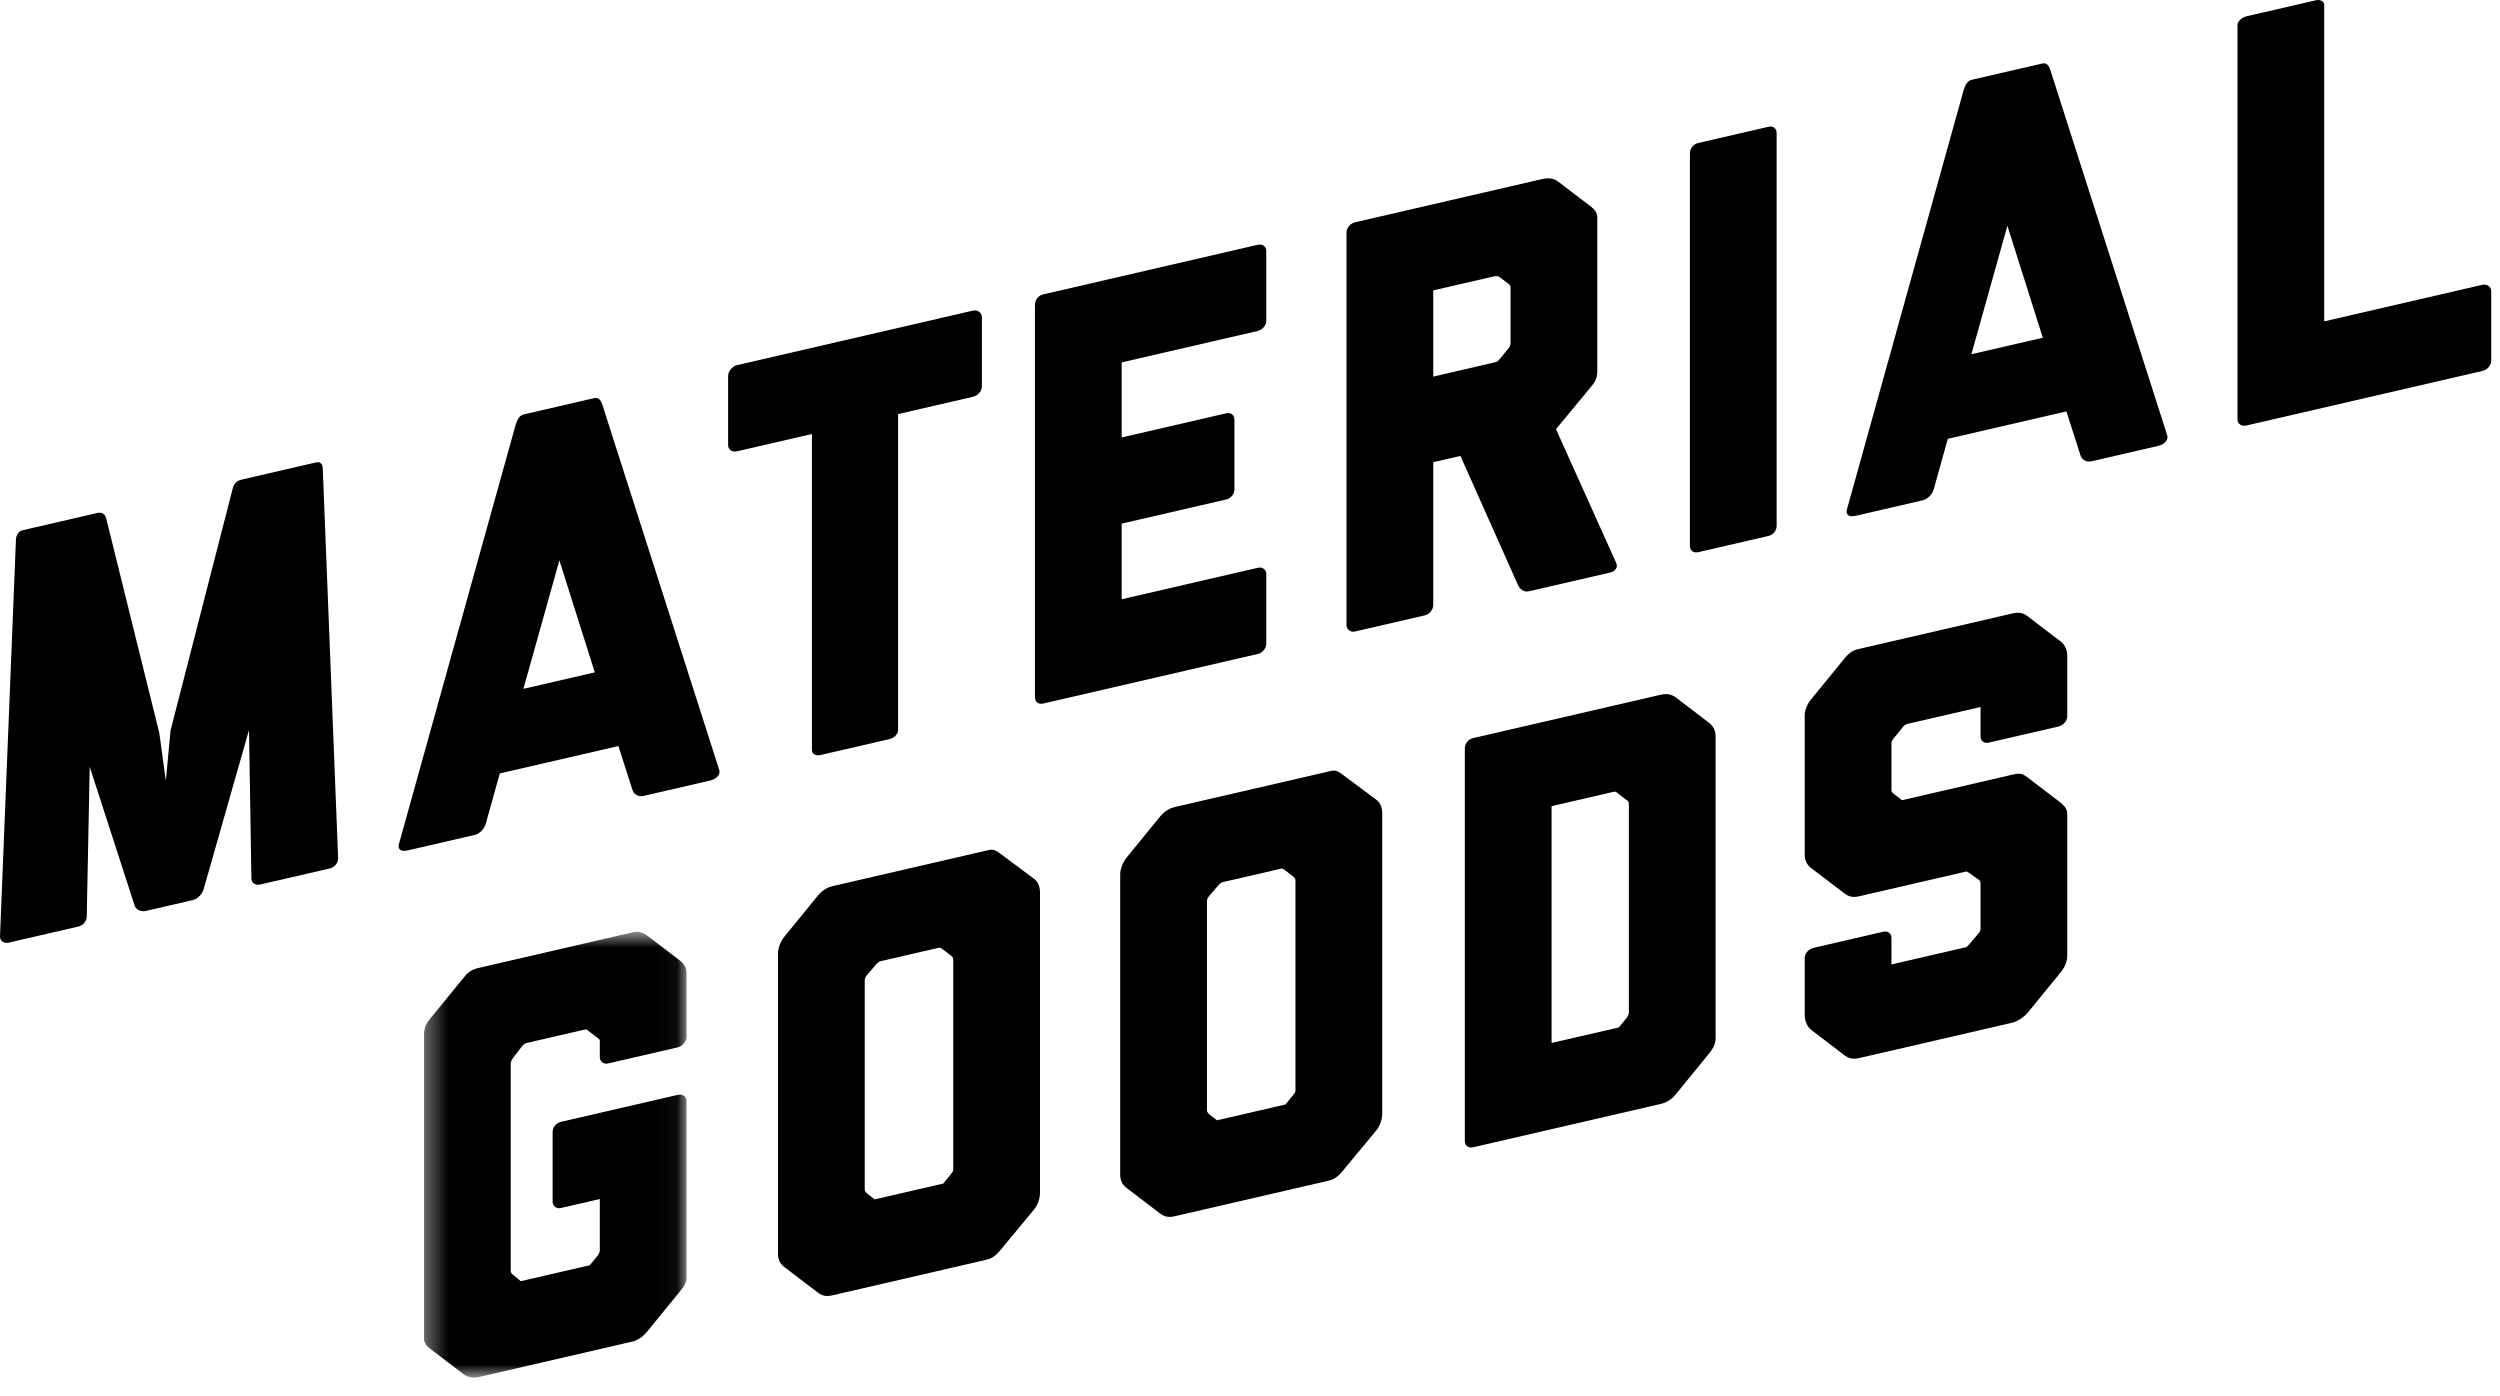
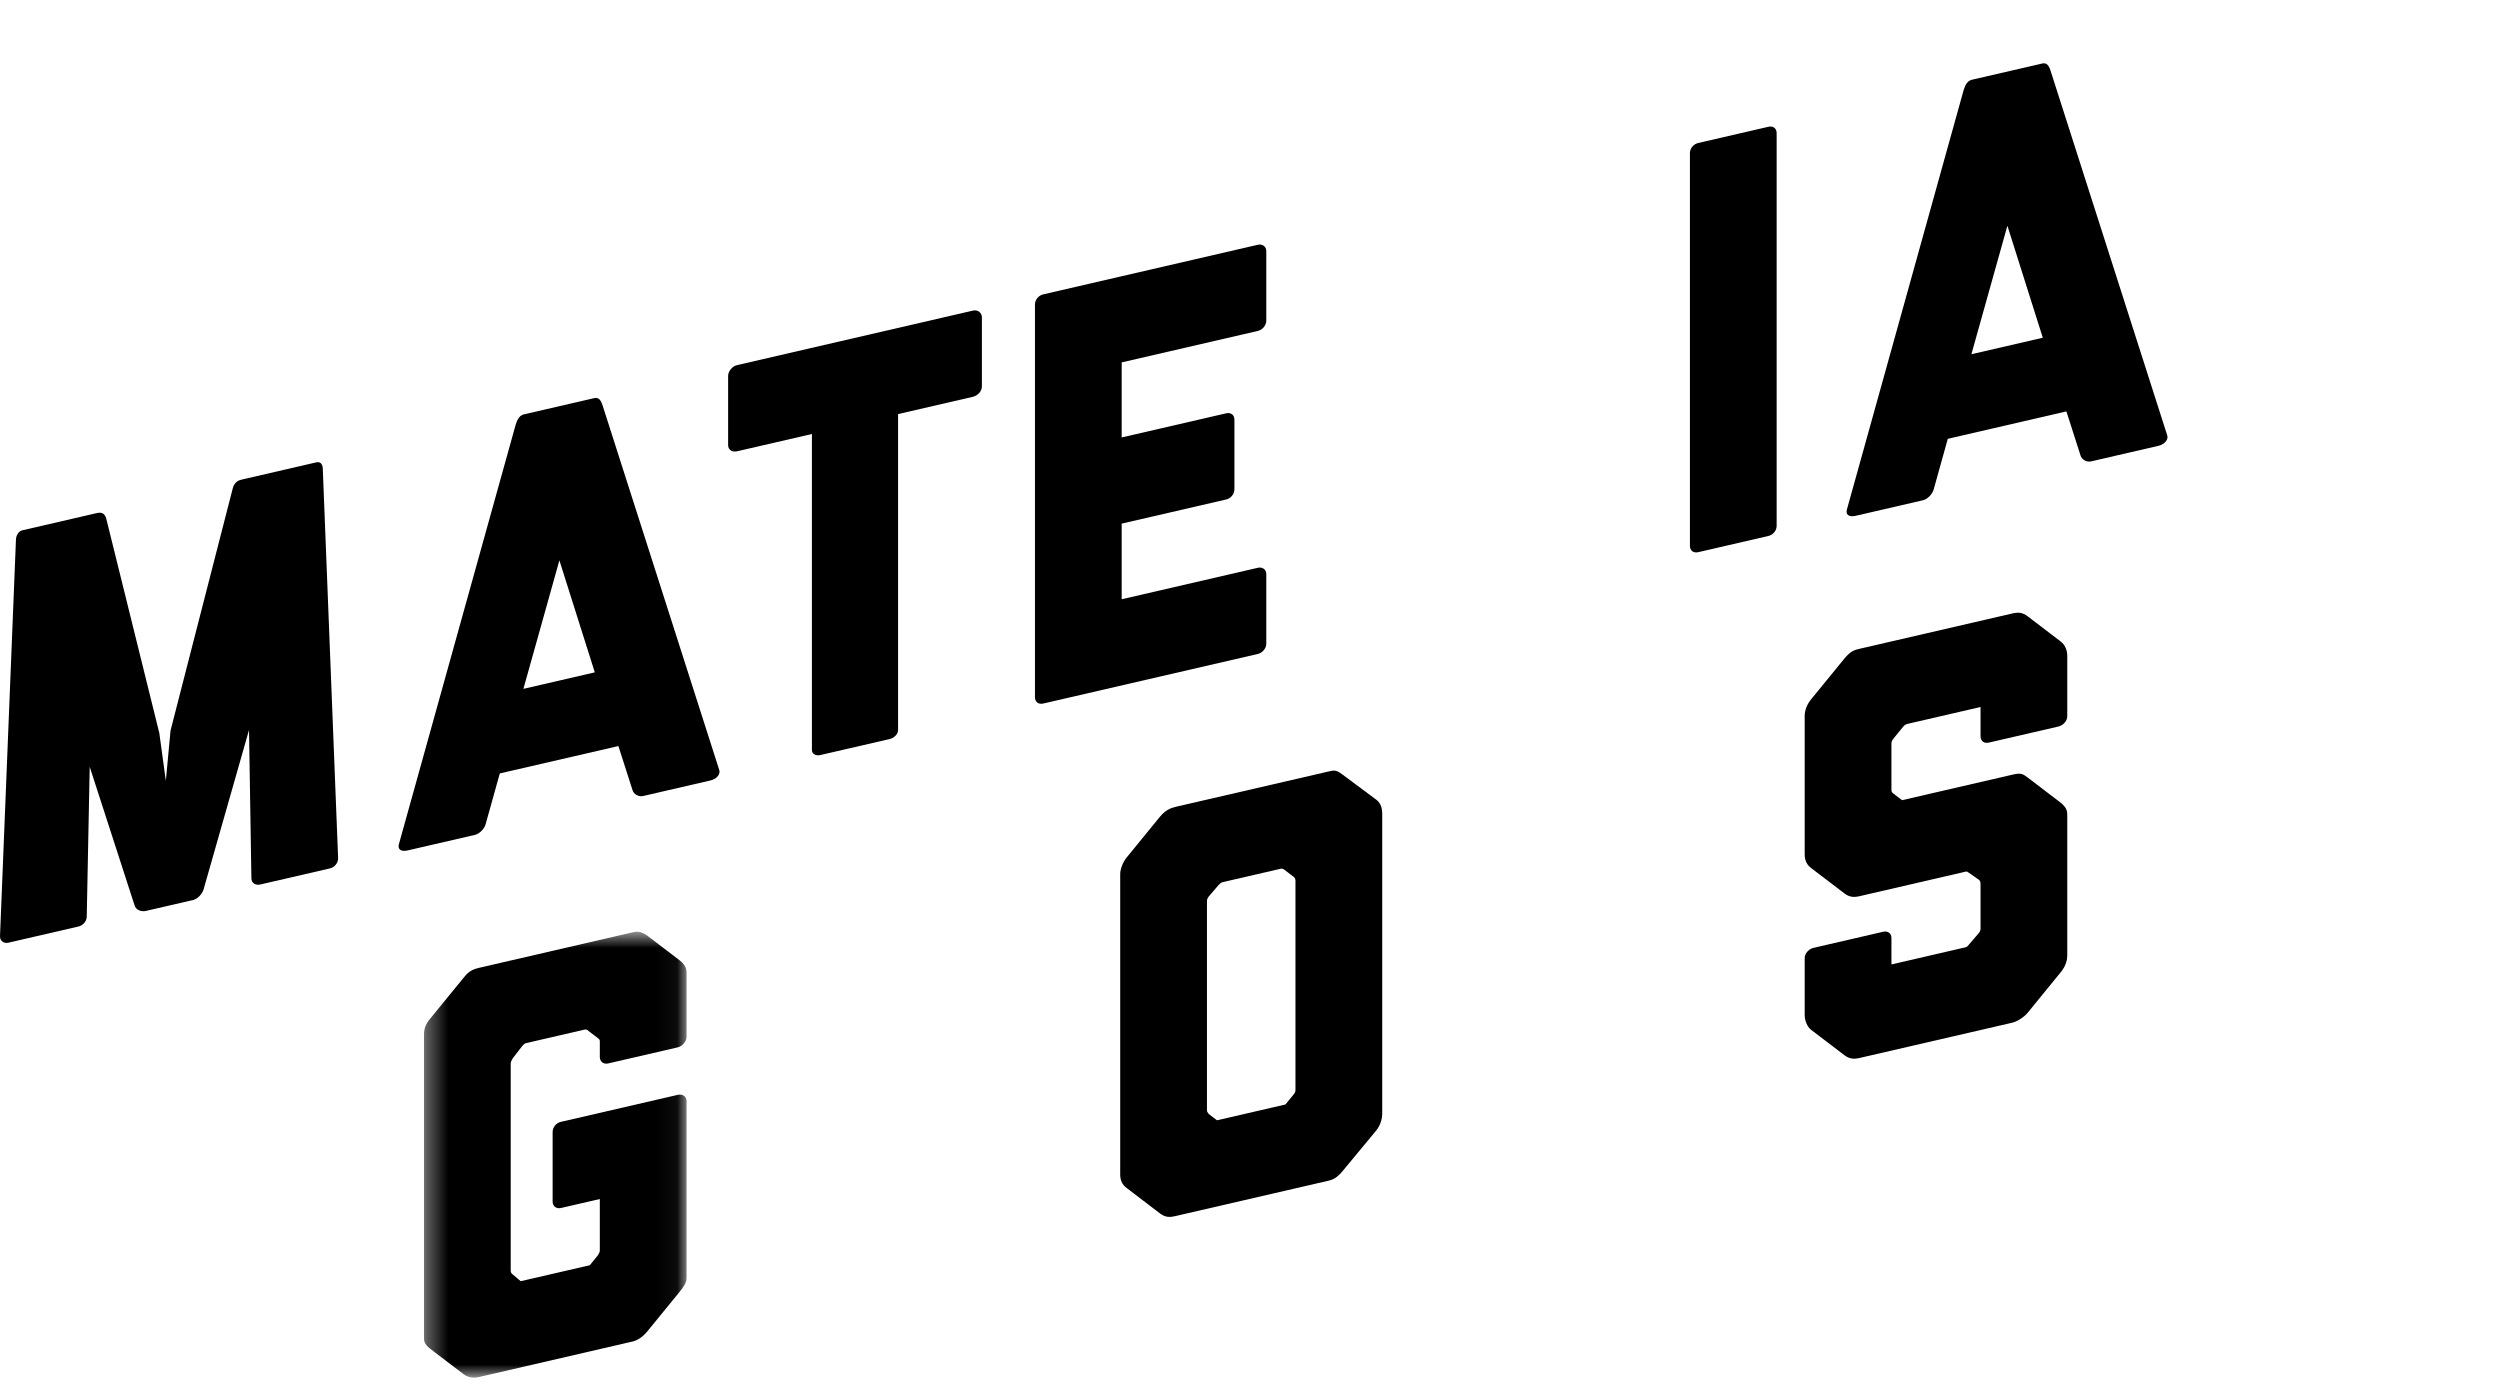
<svg xmlns="http://www.w3.org/2000/svg" width="120" height="67" viewBox="0 0 120 67" fill="none">
  <path fill-rule="evenodd" clip-rule="evenodd" d="M12.492 42.456C12.265 42.508 12.067 42.385 12.067 42.16L11.953 35.039L9.772 42.69C9.716 42.901 9.489 43.149 9.263 43.202L6.997 43.726C6.77 43.778 6.515 43.668 6.459 43.456L4.306 36.806L4.164 43.986C4.164 44.211 3.994 44.42 3.768 44.472L0.397 45.251C0.199 45.297 0 45.174 0 44.948L0.765 25.919C0.765 25.722 0.878 25.499 1.077 25.453L4.674 24.622C4.901 24.569 5.042 24.677 5.099 24.889L7.648 35.19L7.96 37.481L8.186 35.065L11.16 23.488C11.217 23.222 11.358 23.077 11.585 23.024L15.182 22.193C15.409 22.141 15.494 22.318 15.494 22.515L16.23 41.198C16.23 41.423 16.061 41.631 15.834 41.684L12.492 42.456Z" fill="#000" />
  <path fill-rule="evenodd" clip-rule="evenodd" d="M26.851 26.897L25.123 33.065L28.55 32.273L26.851 26.897ZM30.873 38.208C30.646 38.26 30.42 38.116 30.363 37.932L29.683 35.81L23.99 37.125L23.31 39.562C23.253 39.772 23.027 40.021 22.8 40.074L19.572 40.819C19.203 40.905 19.09 40.734 19.146 40.524L24.755 20.375C24.839 20.102 24.953 19.935 25.151 19.889L28.522 19.11C28.72 19.065 28.833 19.179 28.918 19.441L34.527 36.969C34.584 37.154 34.413 37.39 34.102 37.462L30.873 38.208Z" fill="#000" />
  <path fill-rule="evenodd" clip-rule="evenodd" d="M39.369 36.244C39.171 36.29 38.972 36.196 38.972 35.998V20.832L35.375 21.663C35.149 21.715 34.95 21.592 34.95 21.367V18.047C34.95 17.822 35.149 17.579 35.375 17.527L46.705 14.908C46.931 14.856 47.131 15.007 47.131 15.232V18.552C47.131 18.777 46.931 18.992 46.705 19.045L43.108 19.876V35.043C43.108 35.24 42.91 35.426 42.712 35.472L39.369 36.244Z" fill="#000" />
  <path fill-rule="evenodd" clip-rule="evenodd" d="M50.074 33.77C49.848 33.823 49.678 33.693 49.678 33.468V14.615C49.678 14.39 49.848 14.182 50.074 14.13L60.384 11.747C60.583 11.701 60.782 11.824 60.782 12.049V15.398C60.782 15.623 60.583 15.838 60.384 15.883L53.841 17.395V20.997L58.856 19.839C59.081 19.786 59.252 19.916 59.252 20.141V23.489C59.252 23.715 59.081 23.923 58.856 23.975L53.841 25.134V28.764L60.384 27.252C60.583 27.205 60.782 27.328 60.782 27.554V30.902C60.782 31.127 60.583 31.342 60.384 31.388L50.074 33.77Z" fill="#000" />
-   <path fill-rule="evenodd" clip-rule="evenodd" d="M72.421 16.703C72.479 16.634 72.507 16.543 72.507 16.458V13.898C72.507 13.757 72.507 13.701 72.421 13.636L71.997 13.312C71.883 13.226 71.77 13.252 71.627 13.285L68.796 13.939V18.076L71.77 17.388C71.827 17.375 71.883 17.362 71.969 17.258L72.421 16.703ZM73.385 28.384C73.159 28.436 72.96 28.285 72.875 28.107L70.1 21.883L68.796 22.184V29.05C68.796 29.247 68.626 29.483 68.4 29.535L65.028 30.315C64.829 30.36 64.632 30.209 64.632 30.012V11.159C64.632 10.934 64.829 10.72 65.028 10.674L74.036 8.592C74.292 8.533 74.573 8.552 74.772 8.703L76.386 9.934C76.727 10.193 76.67 10.431 76.67 10.657V17.748C76.67 18.113 76.613 18.267 76.386 18.545L74.687 20.598L77.577 27.021C77.661 27.198 77.577 27.415 77.293 27.48L73.385 28.384Z" fill="#000" />
  <path fill-rule="evenodd" clip-rule="evenodd" d="M81.513 26.505C81.286 26.558 81.116 26.428 81.116 26.203V7.35C81.116 7.125 81.286 6.917 81.513 6.864L84.884 6.085C85.11 6.033 85.279 6.163 85.279 6.388V25.241C85.279 25.465 85.11 25.674 84.884 25.726L81.513 26.505Z" fill="#000" />
  <path fill-rule="evenodd" clip-rule="evenodd" d="M96.355 10.835L94.627 17.003L98.054 16.211L96.355 10.835ZM100.376 22.146C100.149 22.198 99.924 22.054 99.867 21.869L99.187 19.747L93.494 21.063L92.815 23.5C92.756 23.709 92.531 23.959 92.304 24.012L89.075 24.758C88.706 24.843 88.594 24.672 88.65 24.462L94.258 4.313C94.342 4.04 94.457 3.873 94.654 3.827L98.026 3.049C98.224 3.002 98.337 3.117 98.422 3.379L104.03 20.907C104.086 21.091 103.916 21.328 103.606 21.399L100.376 22.146Z" fill="#000" />
-   <path fill-rule="evenodd" clip-rule="evenodd" d="M107.824 20.425C107.597 20.477 107.399 20.354 107.399 20.129V1.192C107.399 1.023 107.625 0.83 107.824 0.784L111.166 0.012C111.365 -0.034 111.562 0.06 111.562 0.229V15.425L119.154 13.67C119.381 13.618 119.579 13.769 119.579 13.966V17.314C119.579 17.539 119.381 17.754 119.154 17.806L107.824 20.425Z" fill="#000" />
  <mask id="mask0" mask-type="alpha" maskUnits="userSpaceOnUse" x="20" y="44" width="13" height="23">
    <path fill-rule="evenodd" clip-rule="evenodd" d="M20.35 44.722H32.955V66.125H20.35V44.722Z" fill="#000" />
  </mask>
  <g mask="url(#mask0)">
    <path fill-rule="evenodd" clip-rule="evenodd" d="M31.057 63.924C30.717 64.34 30.349 64.397 30.32 64.403L22.985 66.099C22.673 66.17 22.417 66.089 22.248 65.959L20.661 64.75C20.322 64.491 20.351 64.344 20.351 64.09V49.683C20.351 49.346 20.435 49.157 20.661 48.88L22.248 46.938C22.417 46.73 22.559 46.556 22.985 46.458L30.32 44.762C30.548 44.71 30.717 44.671 31.057 44.902L32.643 46.111C32.955 46.377 32.955 46.545 32.955 46.771V49.781C32.955 49.978 32.756 50.221 32.531 50.273L29.188 51.046C28.961 51.098 28.791 50.941 28.791 50.744V50.012C28.791 49.927 28.791 49.9 28.706 49.835L28.225 49.468C28.168 49.396 28.083 49.416 28.026 49.429L25.279 50.064C25.223 50.077 25.166 50.09 25.08 50.194L24.628 50.777C24.543 50.909 24.514 50.972 24.514 51.057V60.989C24.514 61.074 24.543 61.124 24.628 61.188L24.995 61.497L28.31 60.731L28.706 60.246C28.763 60.149 28.791 60.085 28.791 60.029V57.553L26.922 57.985C26.694 58.038 26.526 57.88 26.526 57.683V54.334C26.526 54.109 26.694 53.901 26.922 53.849L32.531 52.553C32.756 52.5 32.955 52.623 32.955 52.849V61.346C32.955 61.572 32.813 61.773 32.643 61.981L31.057 63.924Z" fill="#000" />
  </g>
-   <path fill-rule="evenodd" clip-rule="evenodd" d="M45.671 56.325C45.756 56.221 45.756 56.165 45.756 56.109V46.091C45.756 46.035 45.756 45.951 45.671 45.886L45.218 45.541C45.132 45.476 45.077 45.489 45.019 45.502L42.272 46.137C42.187 46.156 42.159 46.191 42.073 46.267L41.593 46.828C41.507 46.932 41.507 47.017 41.507 47.073V57.091C41.507 57.147 41.536 57.197 41.593 57.268L41.988 57.57L45.275 56.811L45.671 56.325ZM48.022 60.003C47.796 60.28 47.597 60.411 47.37 60.463L39.977 62.171C39.695 62.236 39.496 62.227 39.241 62.032L37.655 60.823C37.429 60.65 37.343 60.445 37.343 60.163V45.756C37.343 45.531 37.456 45.196 37.655 44.953L39.241 43.01C39.496 42.698 39.751 42.583 39.977 42.531L47.286 40.842C47.597 40.77 47.683 40.722 48.022 40.981L49.636 42.184C49.779 42.292 49.92 42.484 49.92 42.85V57.257C49.92 57.426 49.864 57.776 49.636 58.054L48.022 60.003Z" fill="#000" />
  <path fill-rule="evenodd" clip-rule="evenodd" d="M62.098 52.529C62.182 52.425 62.182 52.368 62.182 52.312V42.295C62.182 42.239 62.182 42.154 62.098 42.09L61.645 41.744C61.559 41.679 61.503 41.692 61.448 41.706L58.699 42.341C58.614 42.36 58.586 42.395 58.501 42.471L58.02 43.032C57.934 43.136 57.934 43.221 57.934 43.277V53.294C57.934 53.351 57.963 53.4 58.02 53.472L58.417 53.774L61.702 53.015L62.098 52.529ZM64.449 56.207C64.222 56.484 64.025 56.614 63.798 56.667L56.405 58.375C56.122 58.441 55.923 58.43 55.668 58.236L54.082 57.026C53.855 56.854 53.77 56.648 53.77 56.367V41.96C53.77 41.735 53.883 41.399 54.082 41.157L55.668 39.214C55.923 38.902 56.179 38.786 56.405 38.734L63.713 37.045C64.025 36.973 64.11 36.925 64.449 37.185L66.064 38.388C66.205 38.495 66.347 38.688 66.347 39.053V53.461C66.347 53.63 66.291 53.98 66.064 54.258L64.449 56.207Z" fill="#000" />
-   <path fill-rule="evenodd" clip-rule="evenodd" d="M78.101 48.831C78.158 48.733 78.186 48.67 78.186 48.614V38.597C78.186 38.541 78.186 38.484 78.101 38.42L77.619 38.053C77.563 37.981 77.477 38.001 77.421 38.014L74.476 38.695V50.062L77.705 49.317L78.101 48.831ZM80.452 52.509C80.225 52.786 79.999 52.923 79.715 52.988L70.708 55.07C70.481 55.122 70.312 54.992 70.312 54.767V35.914C70.312 35.689 70.481 35.481 70.708 35.429L79.715 33.347C79.943 33.295 80.197 33.292 80.452 33.486L82.037 34.696C82.293 34.89 82.35 35.159 82.35 35.355V49.762C82.35 49.959 82.35 50.184 82.037 50.566L80.452 52.509Z" fill="#000" />
  <path fill-rule="evenodd" clip-rule="evenodd" d="M97.332 48.608C97.133 48.85 96.794 49.041 96.595 49.088L89.258 50.783C88.948 50.855 88.749 50.816 88.523 50.643L86.936 49.434C86.738 49.283 86.625 48.971 86.625 48.718V45.989C86.625 45.763 86.822 45.549 87.049 45.497L90.392 44.724C90.619 44.672 90.789 44.801 90.789 45.026V46.293L94.357 45.468C94.415 45.454 94.442 45.42 94.5 45.351L94.981 44.789C95.038 44.72 95.066 44.657 95.066 44.573V42.434C95.066 42.321 95.038 42.244 94.924 42.186L94.5 41.889C94.442 41.846 94.415 41.825 94.357 41.838L89.258 43.017C88.948 43.088 88.749 43.05 88.523 42.877L86.936 41.668C86.765 41.539 86.625 41.346 86.625 41.008V34.367C86.625 34.086 86.738 33.807 86.936 33.564L88.523 31.621C88.834 31.24 89.033 31.194 89.258 31.142L96.595 29.446C96.878 29.381 97.076 29.392 97.332 29.586L98.917 30.795C99.116 30.946 99.229 31.201 99.229 31.483V34.381C99.229 34.606 99.031 34.821 98.806 34.873L95.462 35.645C95.235 35.698 95.066 35.568 95.066 35.343V33.936L91.553 34.748C91.469 34.768 91.412 34.809 91.355 34.878L90.902 35.433C90.817 35.537 90.789 35.6 90.789 35.684V37.935C90.789 38.02 90.845 38.063 90.902 38.106L91.298 38.409L96.595 37.185C96.992 37.093 97.076 37.13 97.332 37.324L98.917 38.533C99.229 38.799 99.229 38.939 99.229 39.193V45.861C99.229 46.059 99.172 46.353 98.917 46.665L97.332 48.608Z" fill="#000" />
</svg>